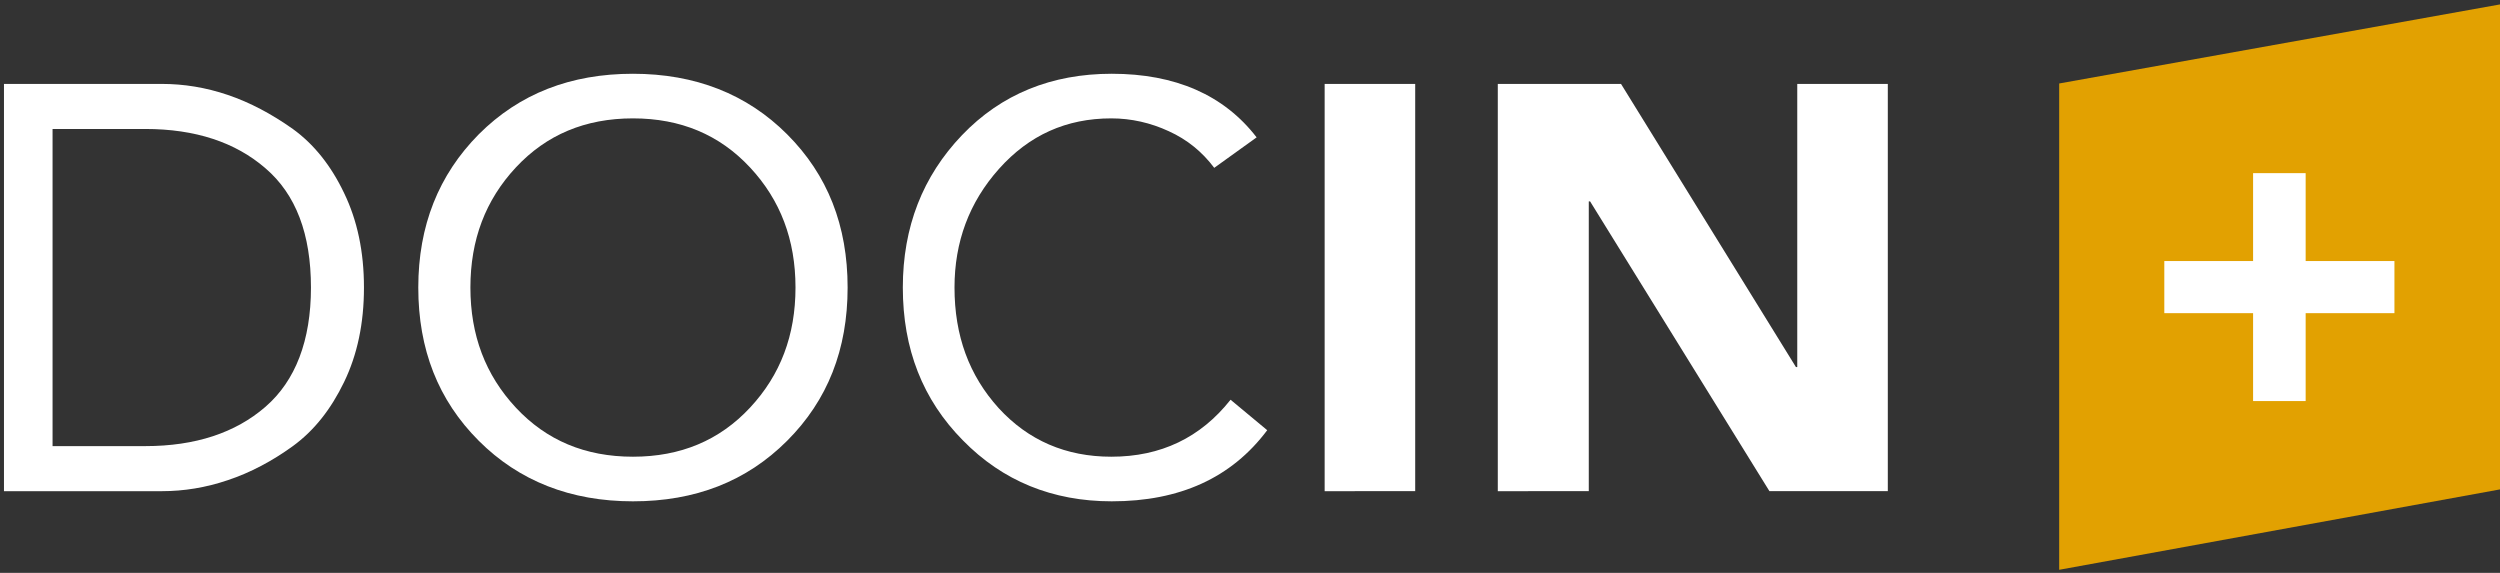
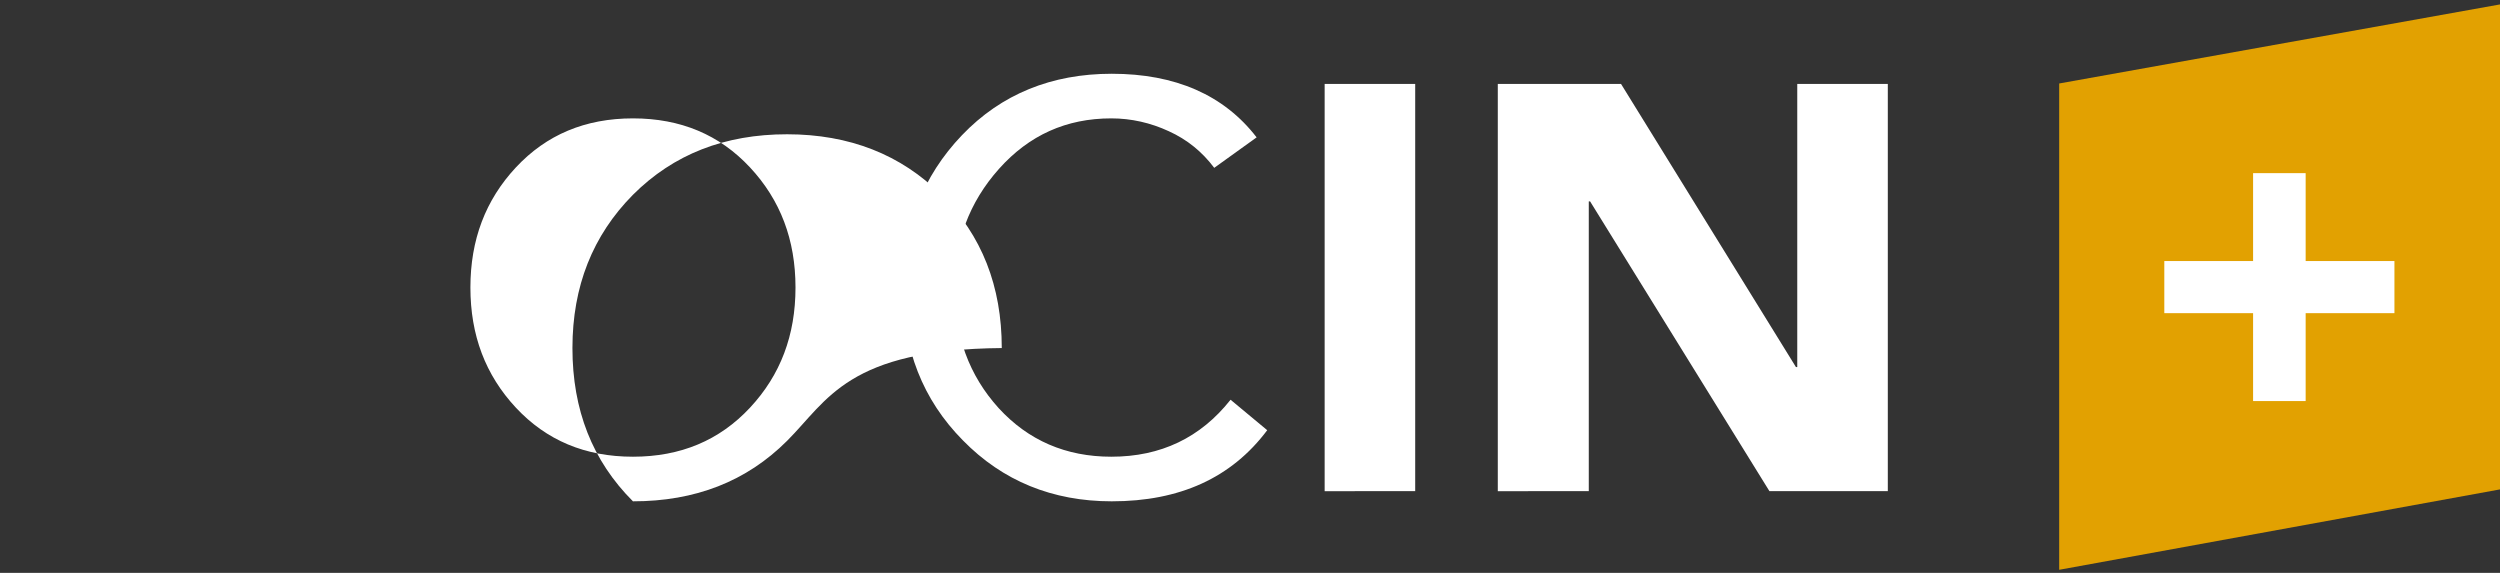
<svg xmlns="http://www.w3.org/2000/svg" version="1.1" id="Ebene_1" x="0px" y="0px" viewBox="0 0 566 129.7" style="enable-background:new 0 0 566 129.7;" xml:space="preserve">
  <rect x="0" y="0" width="566" height="129.7" fill="#333333" stroke="none" />
  <style type="text/css">
		.st0{fill:#E2A101;}
		.st1{fill:#FFFFFF;}
	</style>
  <polygon class="st0" points="566,1 466.2,18.9 466.2,129 566,110.8 566,1 " />
  <polygon class="st1" points="490,70.9 510.1,70.9 510.1,90.8 522,90.8 522,70.9 542.1,70.9 542.1,59.1 522,59.1 522,39.2   510.1,39.2 510.1,59.1 490,59.1 490,70.9 " />
  <g>
-     <path class="st1" d="M0.9,111.2V19h35.8c4.9,0,9.9,0.8,14.9,2.5c5,1.7,9.9,4.3,14.7,7.7c4.7,3.4,8.6,8.2,11.6,14.5   c3,6.2,4.5,13.3,4.5,21.4c0,8.1-1.5,15.2-4.5,21.4c-3,6.2-6.8,11-11.6,14.5c-4.7,3.4-9.6,6-14.7,7.7c-5,1.7-10,2.5-14.9,2.5H0.9z    M11.9,29.2V101h21c11.3,0,20.4-3,27.2-8.9c6.8-5.9,10.3-15,10.3-27c0-12.1-3.4-21.1-10.3-27c-6.8-5.9-15.9-8.9-27.2-8.9H11.9z" />
-     <path class="st1" d="M178.2,99.8c-9.2,9.2-20.8,13.7-34.9,13.7c-14.1,0-25.8-4.6-34.9-13.7c-9.2-9.2-13.7-20.7-13.7-34.7   c0-14,4.6-25.5,13.7-34.7c9.2-9.2,20.8-13.7,34.9-13.7c14.1,0,25.8,4.6,34.9,13.7c9.2,9.2,13.7,20.7,13.7,34.7   C191.9,79.1,187.4,90.6,178.2,99.8z M116.8,92.3c6.9,7.4,15.7,11.1,26.5,11.1s19.6-3.7,26.5-11.1c6.9-7.4,10.3-16.4,10.3-27.2   c0-10.8-3.4-19.8-10.3-27.2c-6.9-7.4-15.7-11.1-26.5-11.1s-19.6,3.7-26.5,11.1c-6.9,7.4-10.3,16.4-10.3,27.2   C106.5,75.9,109.9,84.9,116.8,92.3z" />
+     <path class="st1" d="M178.2,99.8c-9.2,9.2-20.8,13.7-34.9,13.7c-9.2-9.2-13.7-20.7-13.7-34.7   c0-14,4.6-25.5,13.7-34.7c9.2-9.2,20.8-13.7,34.9-13.7c14.1,0,25.8,4.6,34.9,13.7c9.2,9.2,13.7,20.7,13.7,34.7   C191.9,79.1,187.4,90.6,178.2,99.8z M116.8,92.3c6.9,7.4,15.7,11.1,26.5,11.1s19.6-3.7,26.5-11.1c6.9-7.4,10.3-16.4,10.3-27.2   c0-10.8-3.4-19.8-10.3-27.2c-6.9-7.4-15.7-11.1-26.5-11.1s-19.6,3.7-26.5,11.1c-6.9,7.4-10.3,16.4-10.3,27.2   C106.5,75.9,109.9,84.9,116.8,92.3z" />
    <path class="st1" d="M284.5,31.1l-9.6,6.9c-2.7-3.6-6.1-6.4-10.3-8.3c-4.1-1.9-8.5-2.9-13-2.9c-10.2,0-18.6,3.8-25.4,11.4   c-6.8,7.6-10.1,16.6-10.1,26.9c0,10.9,3.3,19.9,10,27.3c6.7,7.3,15.2,11,25.5,11c11.2,0,20.2-4.3,27-12.9l8.3,6.9   c-8.1,10.8-19.8,16.1-35.2,16.1c-13.4,0-24.7-4.6-33.7-13.8c-9.1-9.2-13.6-20.7-13.6-34.6c0-13.7,4.5-25.2,13.4-34.5   c8.9-9.3,20.3-13.9,33.9-13.9C266.1,16.7,277.1,21.5,284.5,31.1z" />
    <path class="st1" d="M299.9,111.2V19h20.5v92.2H299.9z" />
    <path class="st1" d="M339.1,111.2V19H367l39.6,64.1h0.3V19h20.5v92.2h-26.8l-40.6-65.6h-0.3v65.6H339.1z" />
  </g>
</svg>